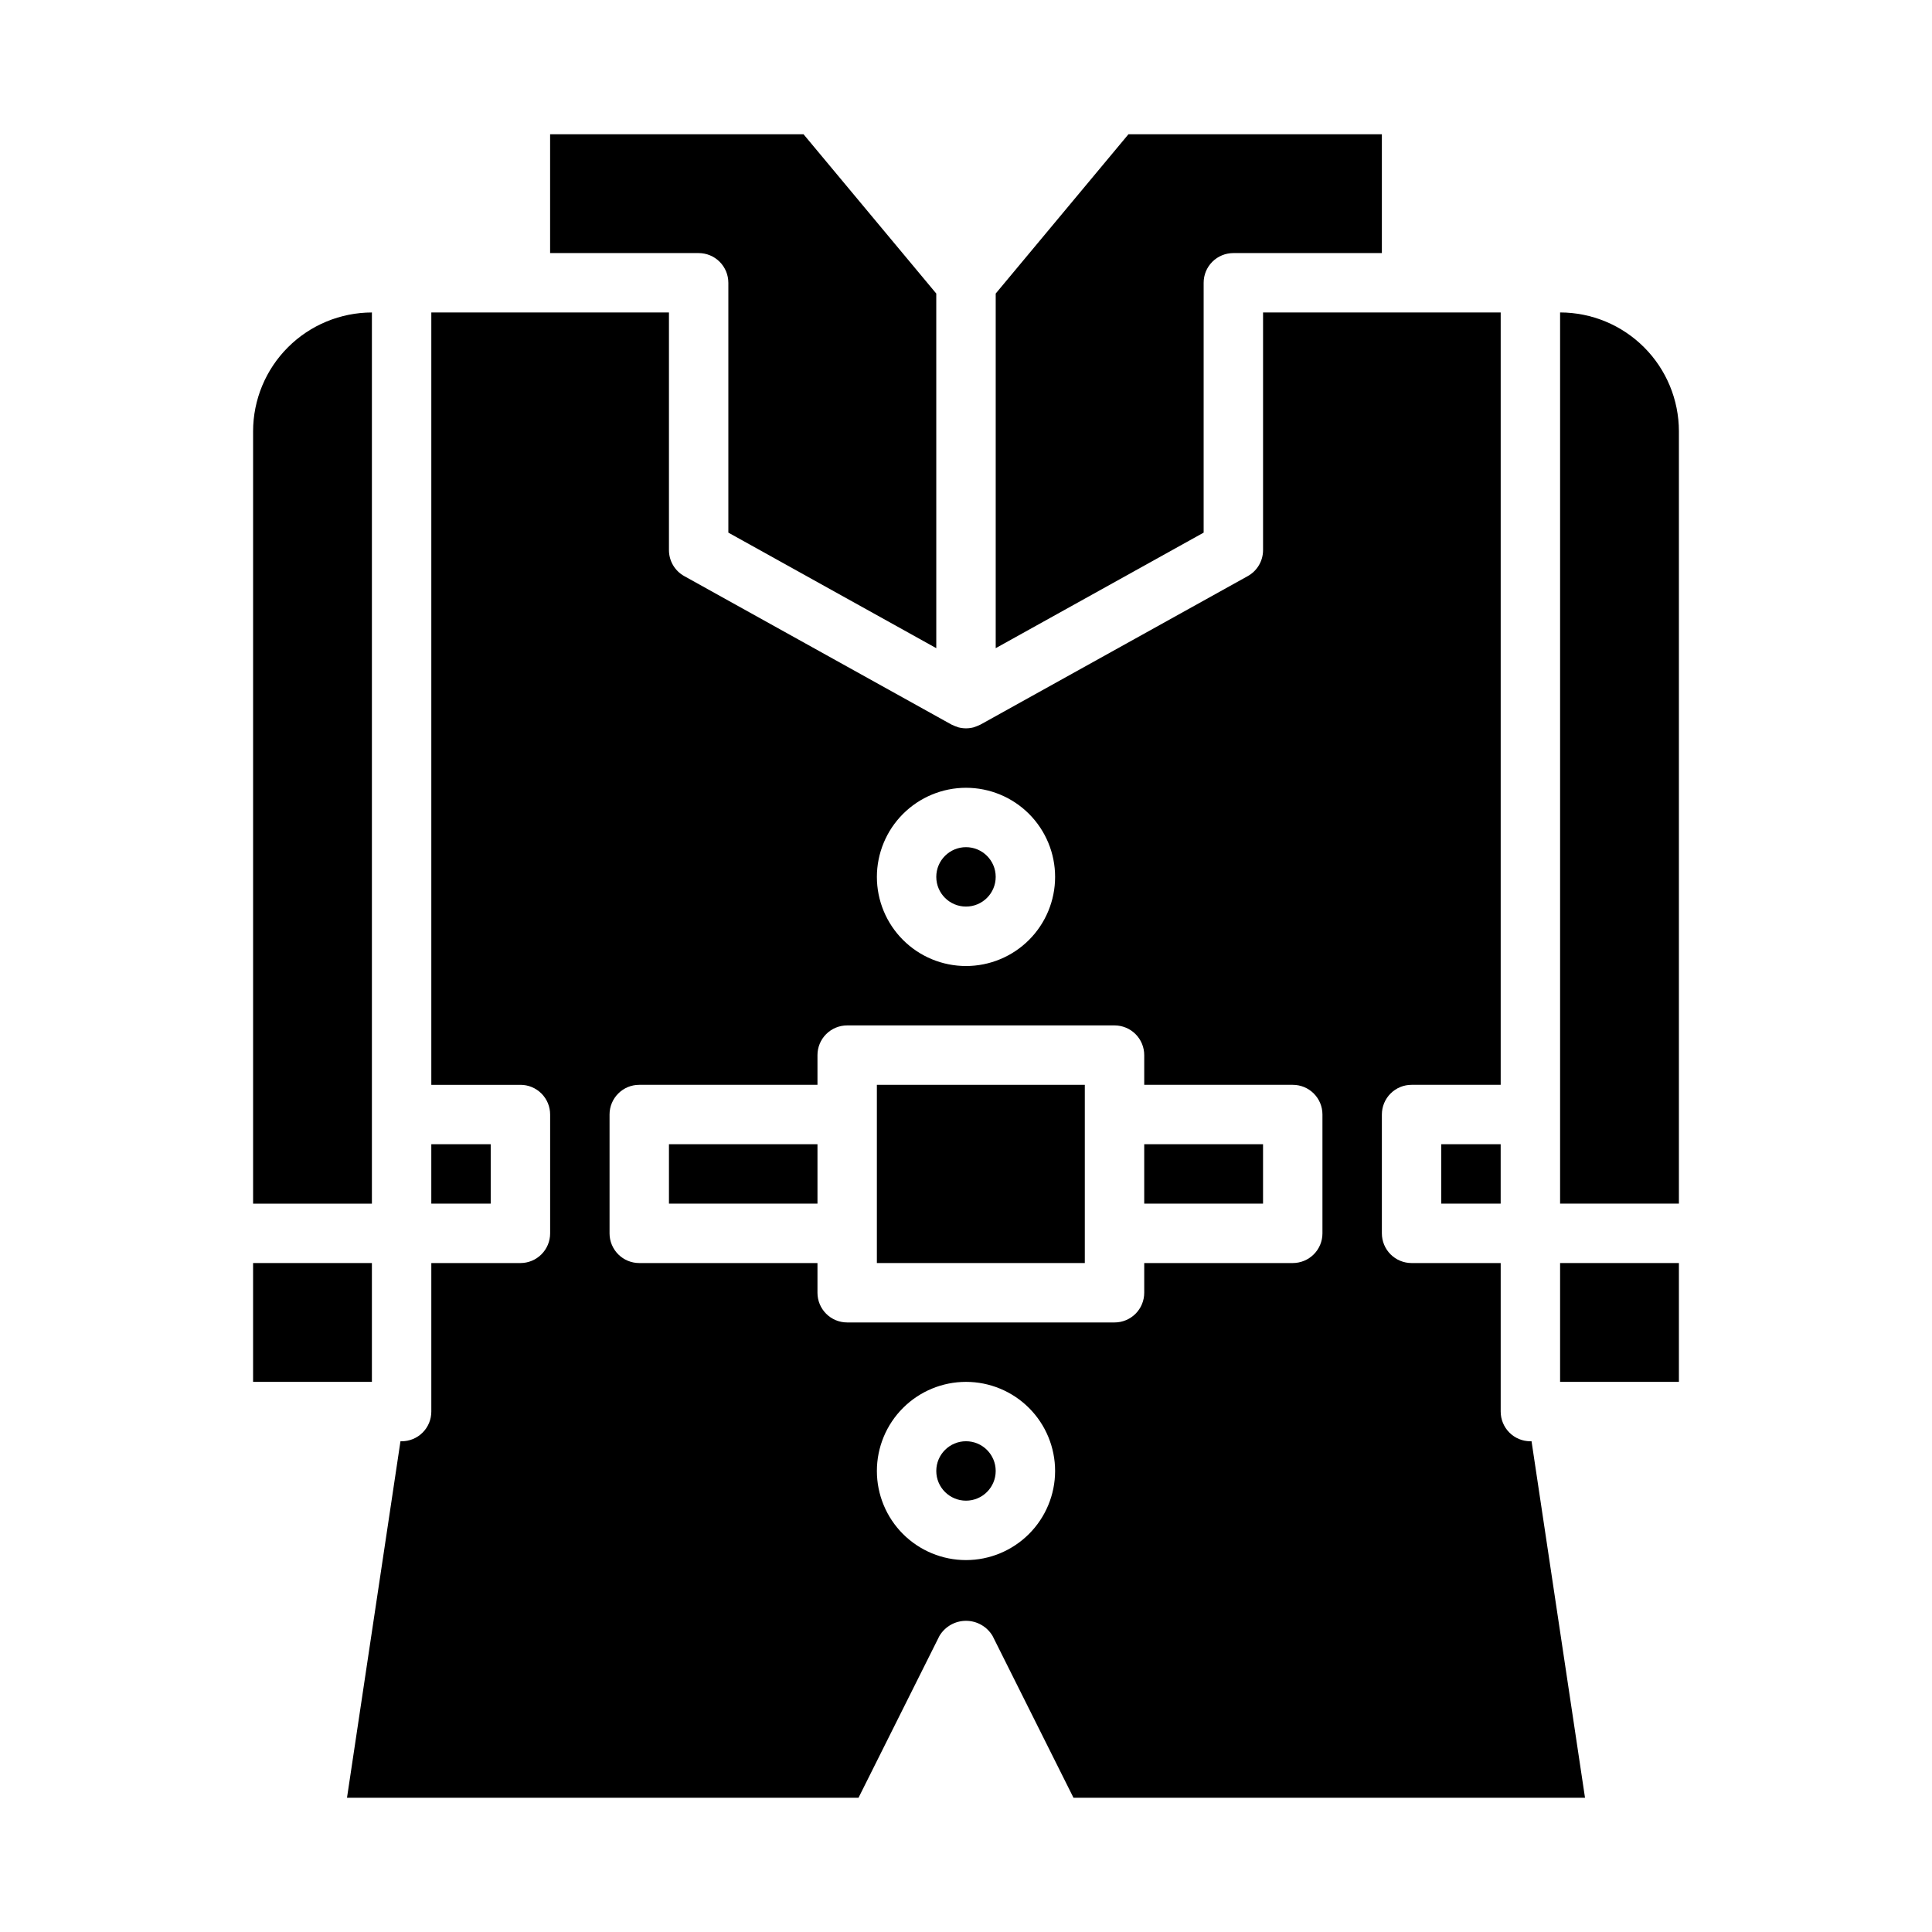
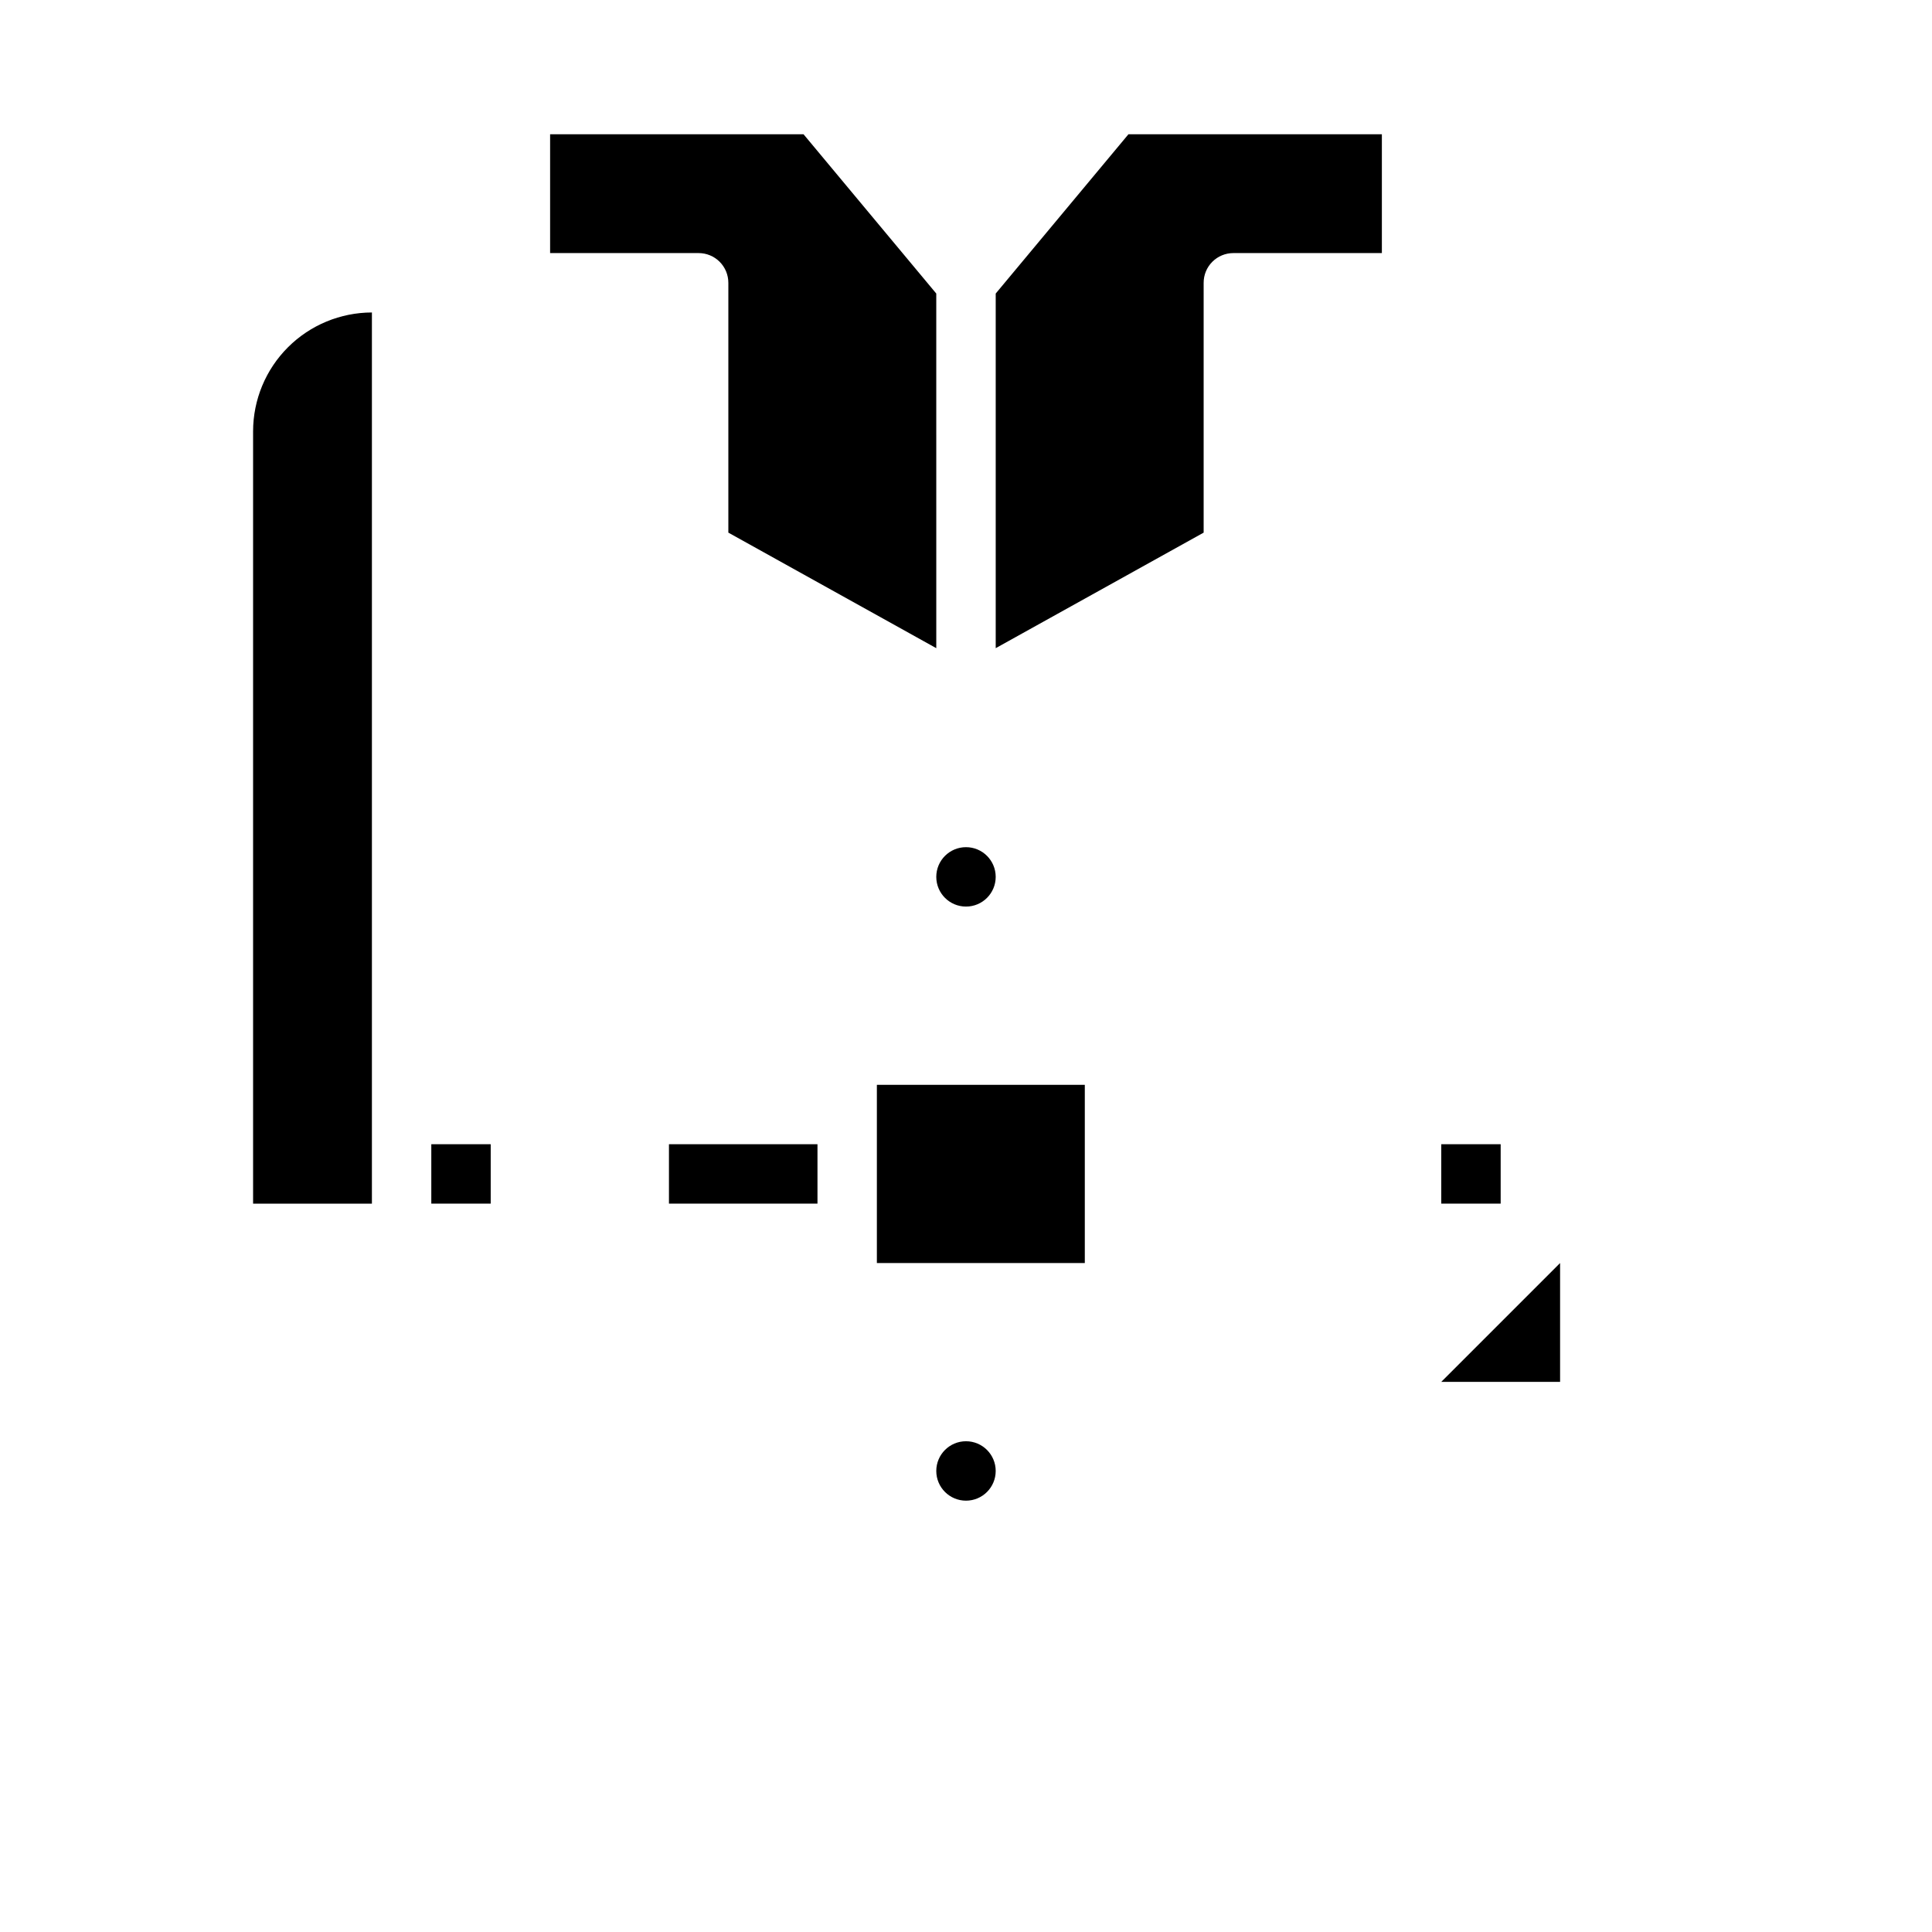
<svg xmlns="http://www.w3.org/2000/svg" fill="#000000" width="800px" height="800px" version="1.1" viewBox="144 144 512 512">
  <g>
-     <path d="m211.07 478.72h31.488v31.488h-31.488z" />
    <path d="m242.56 226.81c-8.348 0.012-16.352 3.328-22.258 9.234-5.902 5.902-9.223 13.906-9.23 22.254v204.68h31.488z" />
    <path d="m407.87 376.38c0 4.348-3.523 7.871-7.871 7.871s-7.875-3.523-7.875-7.871c0-4.348 3.527-7.871 7.875-7.871s7.871 3.523 7.871 7.871" />
    <path d="m258.3 447.23h15.742v15.742h-15.742z" />
    <path d="m462.98 218.94c-0.004-2.086 0.824-4.09 2.301-5.566 1.477-1.477 3.481-2.305 5.57-2.305h39.359v-31.488h-67.16l-35.176 42.211v93.98l55.105-30.621z" />
    <path d="m407.87 533.82c0 4.348-3.523 7.871-7.871 7.871s-7.875-3.523-7.875-7.871c0-4.348 3.527-7.875 7.875-7.875s7.871 3.527 7.871 7.875" />
    <path d="m337.02 218.94v66.211l55.105 30.621-0.004-93.98-35.176-42.211h-67.16v31.488h39.359c2.09 0 4.094 0.828 5.57 2.305s2.305 3.481 2.305 5.566z" />
    <path d="m525.95 447.23h15.742v15.742h-15.742z" />
-     <path d="m549.57 525.95c-2.086 0.004-4.09-0.824-5.566-2.301-1.477-1.477-2.305-3.481-2.305-5.57v-39.359h-23.617c-2.086 0-4.09-0.828-5.566-2.305-1.477-1.477-2.305-3.481-2.305-5.566v-31.488c0-2.09 0.828-4.094 2.305-5.57 1.477-1.477 3.481-2.305 5.566-2.301h23.617v-204.68h-62.977v62.977c0 2.859-1.551 5.496-4.051 6.883l-70.672 39.262-0.008 0.004-0.012 0.004-0.156 0.086v0.004c-0.59 0.281-1.199 0.523-1.82 0.727-1.312 0.344-2.691 0.344-4.004 0-0.621-0.203-1.227-0.445-1.82-0.727l-0.156-0.086-0.012-0.004-0.008-0.004-70.672-39.266c-2.5-1.387-4.051-4.023-4.051-6.883v-62.977h-62.977v204.68h23.617c2.09-0.004 4.09 0.824 5.566 2.301 1.477 1.477 2.309 3.481 2.305 5.57v31.488c0.004 2.086-0.828 4.09-2.305 5.566-1.477 1.477-3.477 2.305-5.566 2.305h-23.617v39.359c0.004 2.09-0.828 4.094-2.305 5.57-1.477 1.477-3.477 2.305-5.566 2.301h-0.305l-14.168 94.465h135.56l21.441-42.883v0.004c1.477-2.481 4.152-4.004 7.043-4.004 2.887 0 5.562 1.523 7.039 4.004l21.441 42.879h135.56l-14.168-94.465zm-149.57-173.18c6.262 0 12.27 2.488 16.699 6.918 4.426 4.43 6.914 10.434 6.914 16.699 0 6.262-2.488 12.27-6.914 16.699-4.43 4.43-10.438 6.918-16.699 6.918-6.266 0-12.273-2.488-16.699-6.918-4.43-4.43-6.918-10.438-6.918-16.699 0.008-6.262 2.496-12.266 6.926-16.691 4.426-4.43 10.43-6.918 16.691-6.926zm0 204.67c-6.266 0-12.273-2.488-16.699-6.914-4.43-4.43-6.918-10.438-6.918-16.699 0-6.266 2.488-12.273 6.918-16.699 4.426-4.43 10.434-6.918 16.699-6.918 6.262 0 12.27 2.488 16.699 6.918 4.426 4.426 6.914 10.434 6.914 16.699-0.004 6.262-2.496 12.262-6.922 16.691-4.43 4.426-10.43 6.918-16.691 6.922zm94.461-86.59c0.004 2.086-0.824 4.09-2.301 5.566-1.477 1.477-3.481 2.305-5.57 2.305h-39.359v7.871c0 2.09-0.828 4.094-2.305 5.57-1.477 1.477-3.481 2.305-5.566 2.301h-70.848c-2.09 0.004-4.094-0.824-5.57-2.301-1.477-1.477-2.305-3.481-2.305-5.57v-7.871h-47.23c-2.09 0-4.09-0.828-5.566-2.305-1.477-1.477-2.309-3.481-2.305-5.566v-31.488c-0.004-2.09 0.828-4.094 2.305-5.57 1.477-1.477 3.477-2.305 5.566-2.301h47.23v-7.875c0-2.086 0.828-4.09 2.305-5.566 1.477-1.477 3.481-2.305 5.57-2.305h70.848c2.086 0 4.09 0.828 5.566 2.305 1.477 1.477 2.305 3.481 2.305 5.566v7.871h39.359v0.004c2.09-0.004 4.094 0.824 5.57 2.301 1.477 1.477 2.305 3.481 2.301 5.57z" />
-     <path d="m447.23 447.23h31.488v15.742h-31.488z" />
-     <path d="m557.44 226.81v236.16h31.488v-204.68c-0.008-8.348-3.328-16.352-9.23-22.254-5.902-5.906-13.906-9.223-22.258-9.234z" />
    <path d="m376.38 431.49h55.105v47.23h-55.105z" />
    <path d="m321.28 447.23h39.359v15.742h-39.359z" />
-     <path d="m557.44 478.72h31.488v31.488h-31.488z" />
+     <path d="m557.44 478.72v31.488h-31.488z" />
  </g>
</svg>